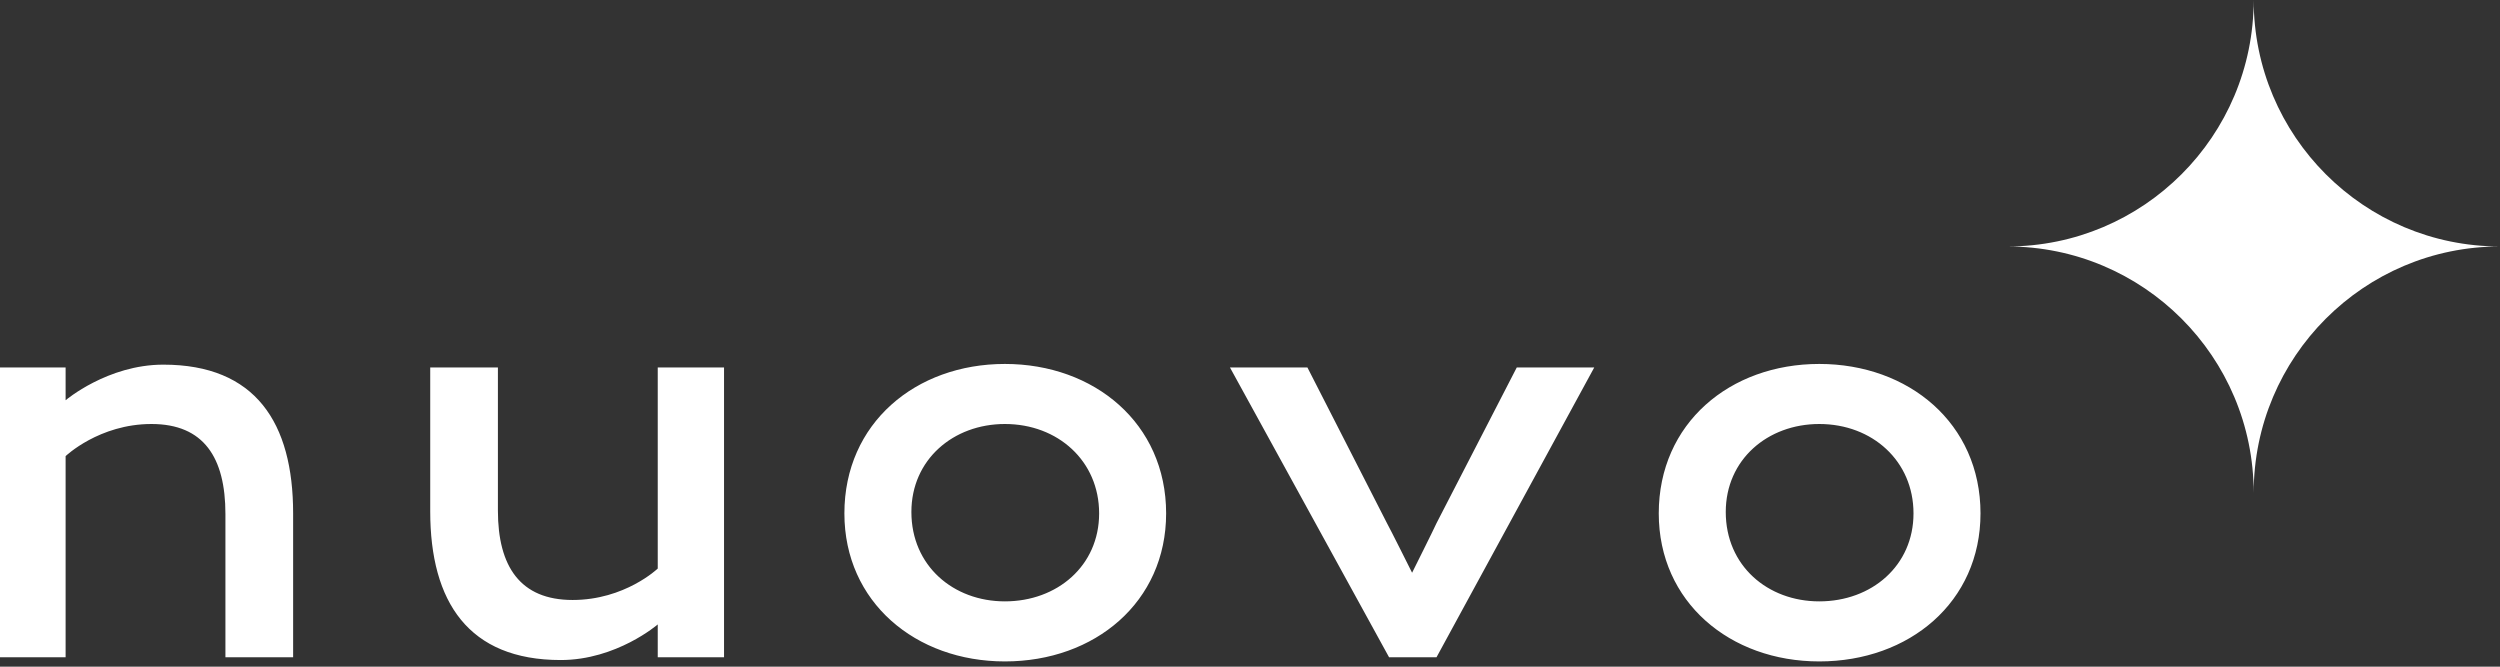
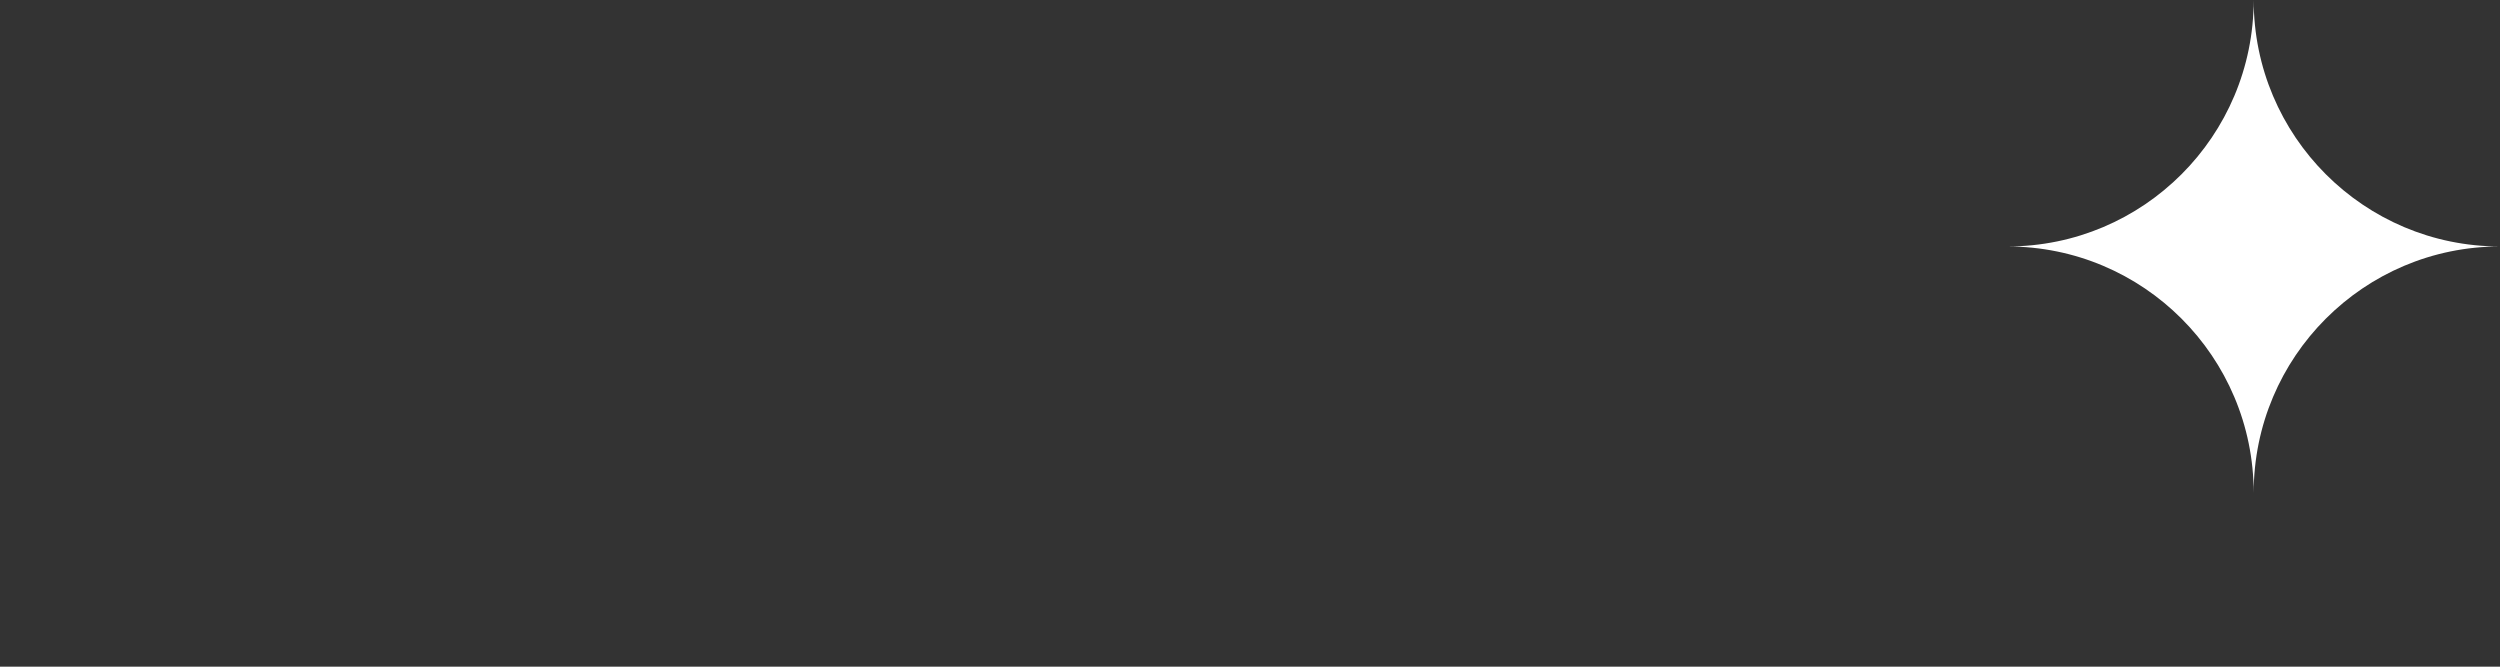
<svg xmlns="http://www.w3.org/2000/svg" width="135" height="36" viewBox="0 0 135 36" fill="none">
  <rect x="0" y="0" width="135" height="36" fill="#333333" stroke="none" />
  <path d="M121.699 0C121.699 7.35 127.654 13.309 135 13.309C127.654 13.309 121.699 19.268 121.699 26.618C121.699 19.268 115.743 13.309 108.397 13.309C115.743 13.309 121.699 7.35 121.699 0Z" fill="white" />
-   <path d="M116.394 13.309C118.565 14.618 120.389 16.444 121.698 18.616C123.006 16.444 124.83 14.618 127.001 13.309C124.83 12 123.006 10.175 121.698 8.002C120.389 10.175 118.565 12 116.394 13.309Z" fill="white" />
-   <path d="M12.173 35.491V27.761C12.173 24.706 11.005 22.896 8.178 22.896C5.352 22.896 3.543 24.631 3.543 24.631V35.491H0V19.842H3.543V21.614C3.543 21.614 5.804 19.691 8.819 19.691C13.794 19.691 15.829 22.821 15.829 27.723V35.491H12.173ZM35.518 35.491V33.719C35.518 33.719 33.294 35.642 30.279 35.642C25.305 35.642 23.232 32.512 23.232 27.61V19.842H26.887V27.572C26.887 30.589 28.093 32.399 30.92 32.399C33.747 32.399 35.518 30.702 35.518 30.702V19.842H39.098V35.491H35.518ZM62.971 27.723C62.971 32.512 59.127 35.717 54.265 35.717C49.441 35.717 45.597 32.512 45.597 27.723C45.597 22.858 49.441 19.653 54.265 19.653C59.089 19.653 62.971 22.858 62.971 27.723ZM59.353 27.723C59.353 24.895 57.129 22.896 54.265 22.896C51.476 22.896 49.215 24.819 49.215 27.647C49.215 30.551 51.476 32.474 54.265 32.474C57.092 32.474 59.353 30.551 59.353 27.723ZM76.253 30.928C76.257 30.92 77.459 28.514 77.572 28.251L81.906 19.842H86.09L77.572 35.491H75.009L66.417 19.842H70.6L74.896 28.251C75.047 28.514 76.247 30.916 76.253 30.928L76.253 30.928ZM106.947 27.723C106.947 32.512 103.103 35.717 98.241 35.717C93.417 35.717 89.573 32.512 89.573 27.723C89.573 22.858 93.417 19.653 98.241 19.653C103.065 19.653 106.947 22.858 106.947 27.723ZM103.329 27.723C103.329 24.895 101.106 22.896 98.241 22.896C95.452 22.896 93.191 24.819 93.191 27.647C93.191 30.551 95.452 32.474 98.241 32.474C101.068 32.474 103.329 30.551 103.329 27.723Z" fill="white" />
</svg>